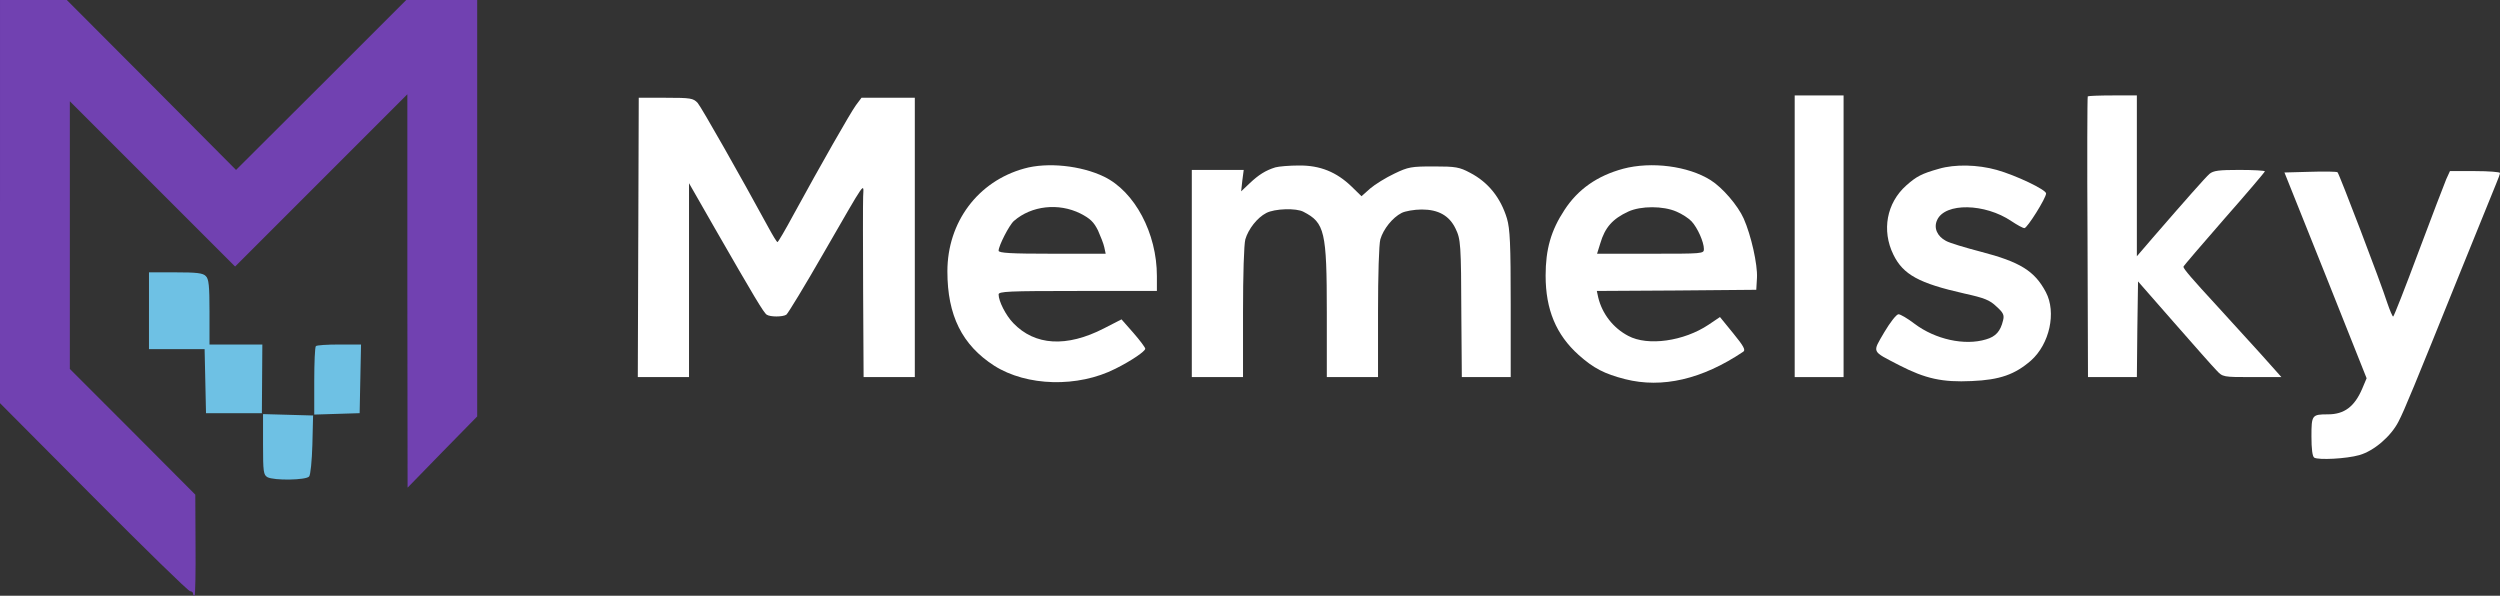
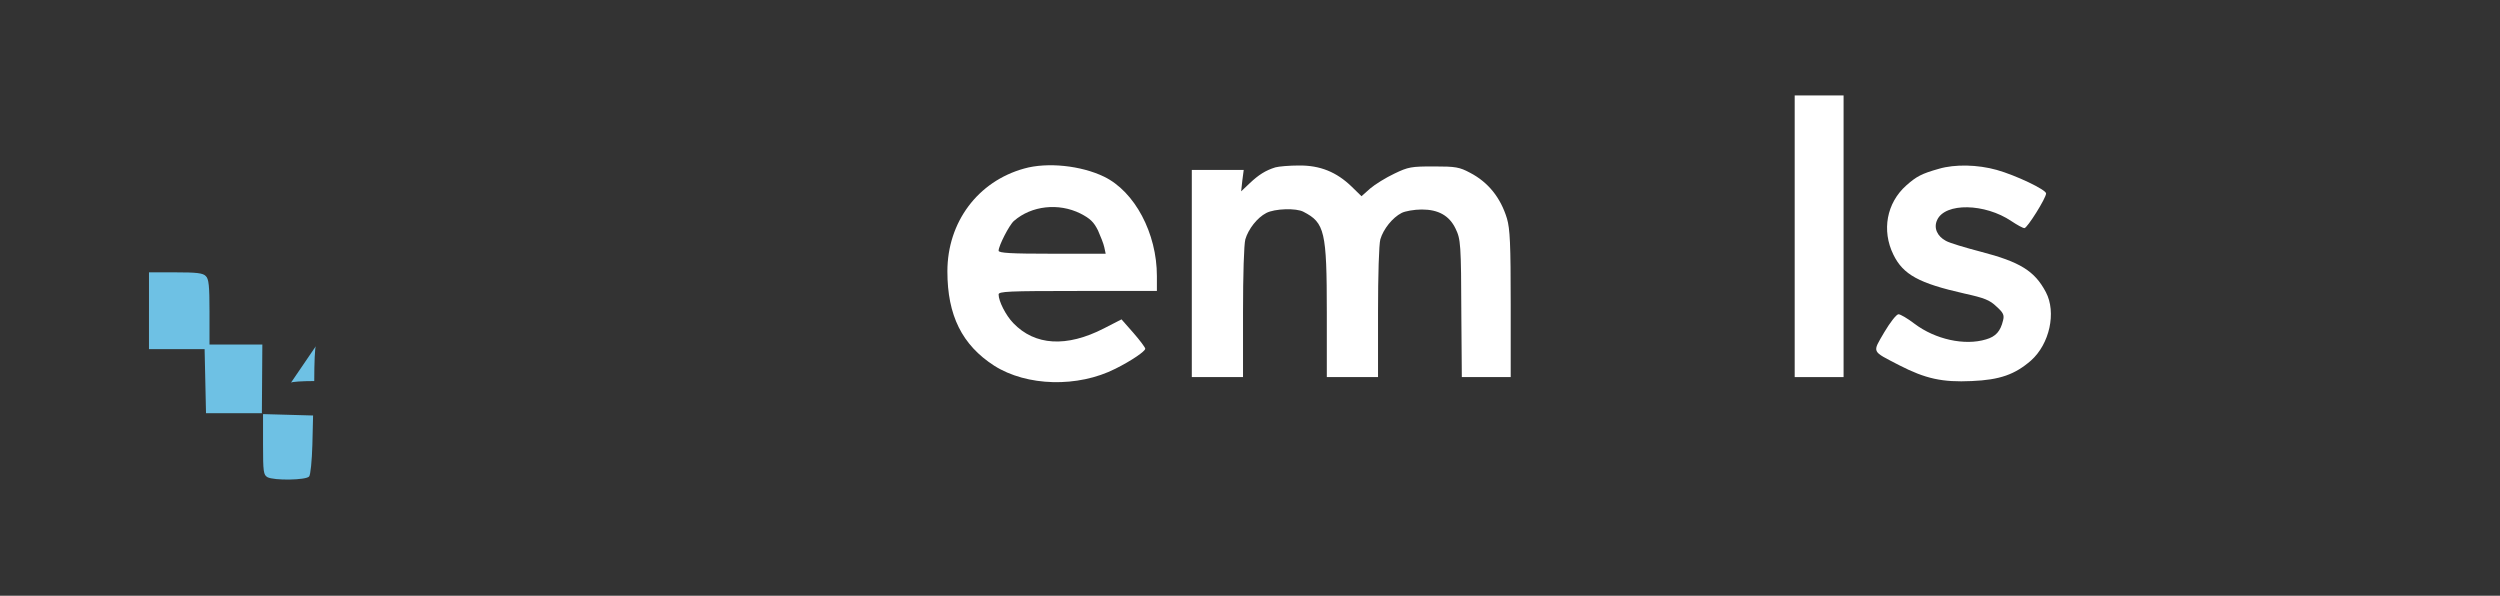
<svg xmlns="http://www.w3.org/2000/svg" preserveAspectRatio="xMidYMid meet" viewBox="231 390 1074 255.92">
  <rect x="231" y="390" width="1074" height="255.92" fill="#333333" stroke="none" />
  <g transform="translate(0,1024) scale(0.1,-0.1)" fill="#000000" stroke="none">
-     <path fill="#7141b1" d="M2310 5474 l0 -866 402 -404 c221 -222 407 -404 415 -404 7 0 13 -5 13 -12 0 -6 3 -9 6 -6 3 4 5 102 4 220 l-1 213 -269 270 -270 270 0 575 0 575 355 -355 355 -355 370 370 370 370 0 -845 1 -845 149 153 150 153 0 895 0 894 -152 0 -153 0 -365 -365 -366 -365 -363 365 -364 365 -143 0 -144 0 0 -866z" />
    <path fill="#fff" d="M10020 5325 l0 -605 105 0 105 0 0 605 0 605 -105 0 -105 0 0 -605z" />
-     <path fill="#fff" d="M11279 5926 c-2 -2 -3 -275 -1 -605 l2 -601 105 0 105 0 2 206 3 205 155 -177 c85 -97 167 -190 182 -205 27 -29 28 -29 153 -29 l126 0 -92 103 c-51 56 -134 147 -184 202 -106 115 -145 160 -145 169 0 3 79 95 175 205 96 109 175 202 175 205 0 3 -49 6 -109 6 -89 0 -112 -3 -129 -17 -19 -17 -102 -111 -245 -276 l-67 -78 0 346 0 345 -103 0 c-57 0 -106 -2 -108 -4z" />
-     <path fill="#fff" d="M5052 5320 l-2 -600 110 0 110 0 0 416 0 417 111 -194 c169 -294 210 -363 223 -371 15 -10 68 -10 84 0 7 5 80 125 162 268 186 322 170 300 168 239 -1 -27 -1 -213 0 -412 l2 -363 110 0 110 0 0 600 0 600 -114 0 -115 0 -24 -32 c-24 -33 -150 -254 -268 -470 -35 -65 -66 -118 -69 -118 -3 0 -20 28 -39 63 -118 217 -287 515 -304 535 -19 20 -29 22 -137 22 l-116 0 -2 -600z" />
    <path fill="#fff" d="M6710 5616 c-199 -55 -330 -230 -330 -442 0 -189 63 -316 201 -405 140 -89 359 -95 521 -13 70 35 128 75 128 86 0 5 -23 36 -51 68 l-51 58 -76 -39 c-160 -82 -296 -74 -389 23 -32 33 -63 94 -63 123 0 13 41 15 340 15 l340 0 0 64 c0 184 -95 363 -227 427 -99 48 -244 63 -343 35z m241 -193 c43 -22 58 -37 76 -73 11 -25 24 -57 27 -72 l6 -28 -230 0 c-177 0 -230 3 -230 13 0 21 46 111 66 128 76 66 192 78 285 32z" />
    <path fill="#fff" d="M7789 5621 c-42 -13 -72 -32 -110 -68 l-37 -35 5 46 6 46 -112 0 -111 0 0 -445 0 -445 110 0 110 0 0 278 c0 160 4 293 10 314 13 44 51 93 90 113 36 19 129 22 160 5 91 -47 100 -84 100 -432 l0 -278 110 0 110 0 0 278 c0 160 4 293 10 314 13 44 52 93 91 113 15 8 55 15 87 15 71 0 118 -26 145 -82 22 -46 24 -62 25 -380 l2 -258 105 0 105 0 0 313 c0 259 -3 323 -16 368 -27 89 -80 156 -159 197 -45 24 -61 27 -155 27 -97 0 -110 -2 -170 -31 -36 -17 -83 -46 -104 -64 l-37 -33 -42 41 c-65 63 -136 92 -227 91 -41 0 -87 -4 -101 -8z" />
-     <path fill="#fff" d="M9283 5615 c-111 -30 -194 -88 -252 -177 -58 -88 -81 -169 -81 -282 0 -146 45 -254 142 -341 64 -57 110 -81 200 -104 158 -40 330 -1 507 118 11 7 2 24 -43 79 l-57 70 -49 -33 c-106 -71 -261 -93 -345 -48 -65 34 -112 95 -129 165 l-6 28 342 2 343 3 3 52 c3 56 -25 182 -57 254 -25 56 -91 133 -142 165 -97 61 -255 81 -376 49z m229 -184 c24 -10 53 -29 65 -42 26 -28 53 -89 53 -119 0 -20 -5 -20 -230 -20 l-229 0 14 45 c20 68 53 105 120 136 54 25 150 25 207 0z" />
    <path fill="#fff" d="M10640 5615 c-75 -21 -97 -33 -141 -72 -84 -75 -106 -193 -55 -297 42 -86 110 -123 305 -167 86 -19 109 -28 138 -56 30 -27 34 -37 28 -60 -11 -46 -31 -69 -73 -81 -92 -28 -218 0 -307 67 -30 23 -61 41 -69 41 -9 0 -36 -35 -61 -77 -52 -90 -57 -79 64 -142 113 -58 185 -74 312 -68 120 5 185 28 254 88 80 71 110 207 64 294 -48 91 -111 130 -281 174 -65 17 -132 37 -148 46 -38 20 -54 56 -38 90 34 75 205 72 319 -5 24 -16 49 -30 56 -30 12 0 93 129 93 149 0 16 -130 78 -212 101 -82 23 -180 25 -248 5z" />
-     <path fill="#fff" d="M12235 5602 l-111 -3 177 -442 176 -442 -19 -45 c-33 -77 -77 -110 -147 -110 -69 0 -71 -3 -71 -95 0 -53 4 -86 12 -91 18 -11 138 -5 194 11 63 18 136 81 168 144 26 50 64 143 269 651 75 184 143 352 151 372 9 21 16 41 16 45 0 4 -48 8 -107 8 l-108 0 -16 -35 c-8 -19 -62 -160 -119 -312 -57 -153 -106 -278 -109 -278 -3 0 -14 26 -25 58 -29 91 -207 556 -214 562 -4 3 -57 4 -117 2z" />
    <path fill="#6EC1E4" d="M2950 5005 l0 -165 120 0 119 0 3 -137 3 -138 120 0 120 0 1 148 1 147 -114 0 -113 0 0 139 c0 114 -3 143 -16 155 -12 13 -39 16 -130 16 l-114 0 0 -165z" />
-     <path fill="#6EC1E4" d="M3667 4853 c-4 -3 -7 -71 -7 -150 l0 -144 98 3 97 3 3 148 3 147 -94 0 c-52 0 -97 -3 -100 -7z" />
+     <path fill="#6EC1E4" d="M3667 4853 c-4 -3 -7 -71 -7 -150 c-52 0 -97 -3 -100 -7z" />
    <path fill="#6EC1E4" d="M3440 4431 c0 -119 2 -131 19 -141 28 -15 166 -13 179 3 6 6 12 68 14 137 l3 125 -107 3 -108 3 0 -130z" />
  </g>
</svg>